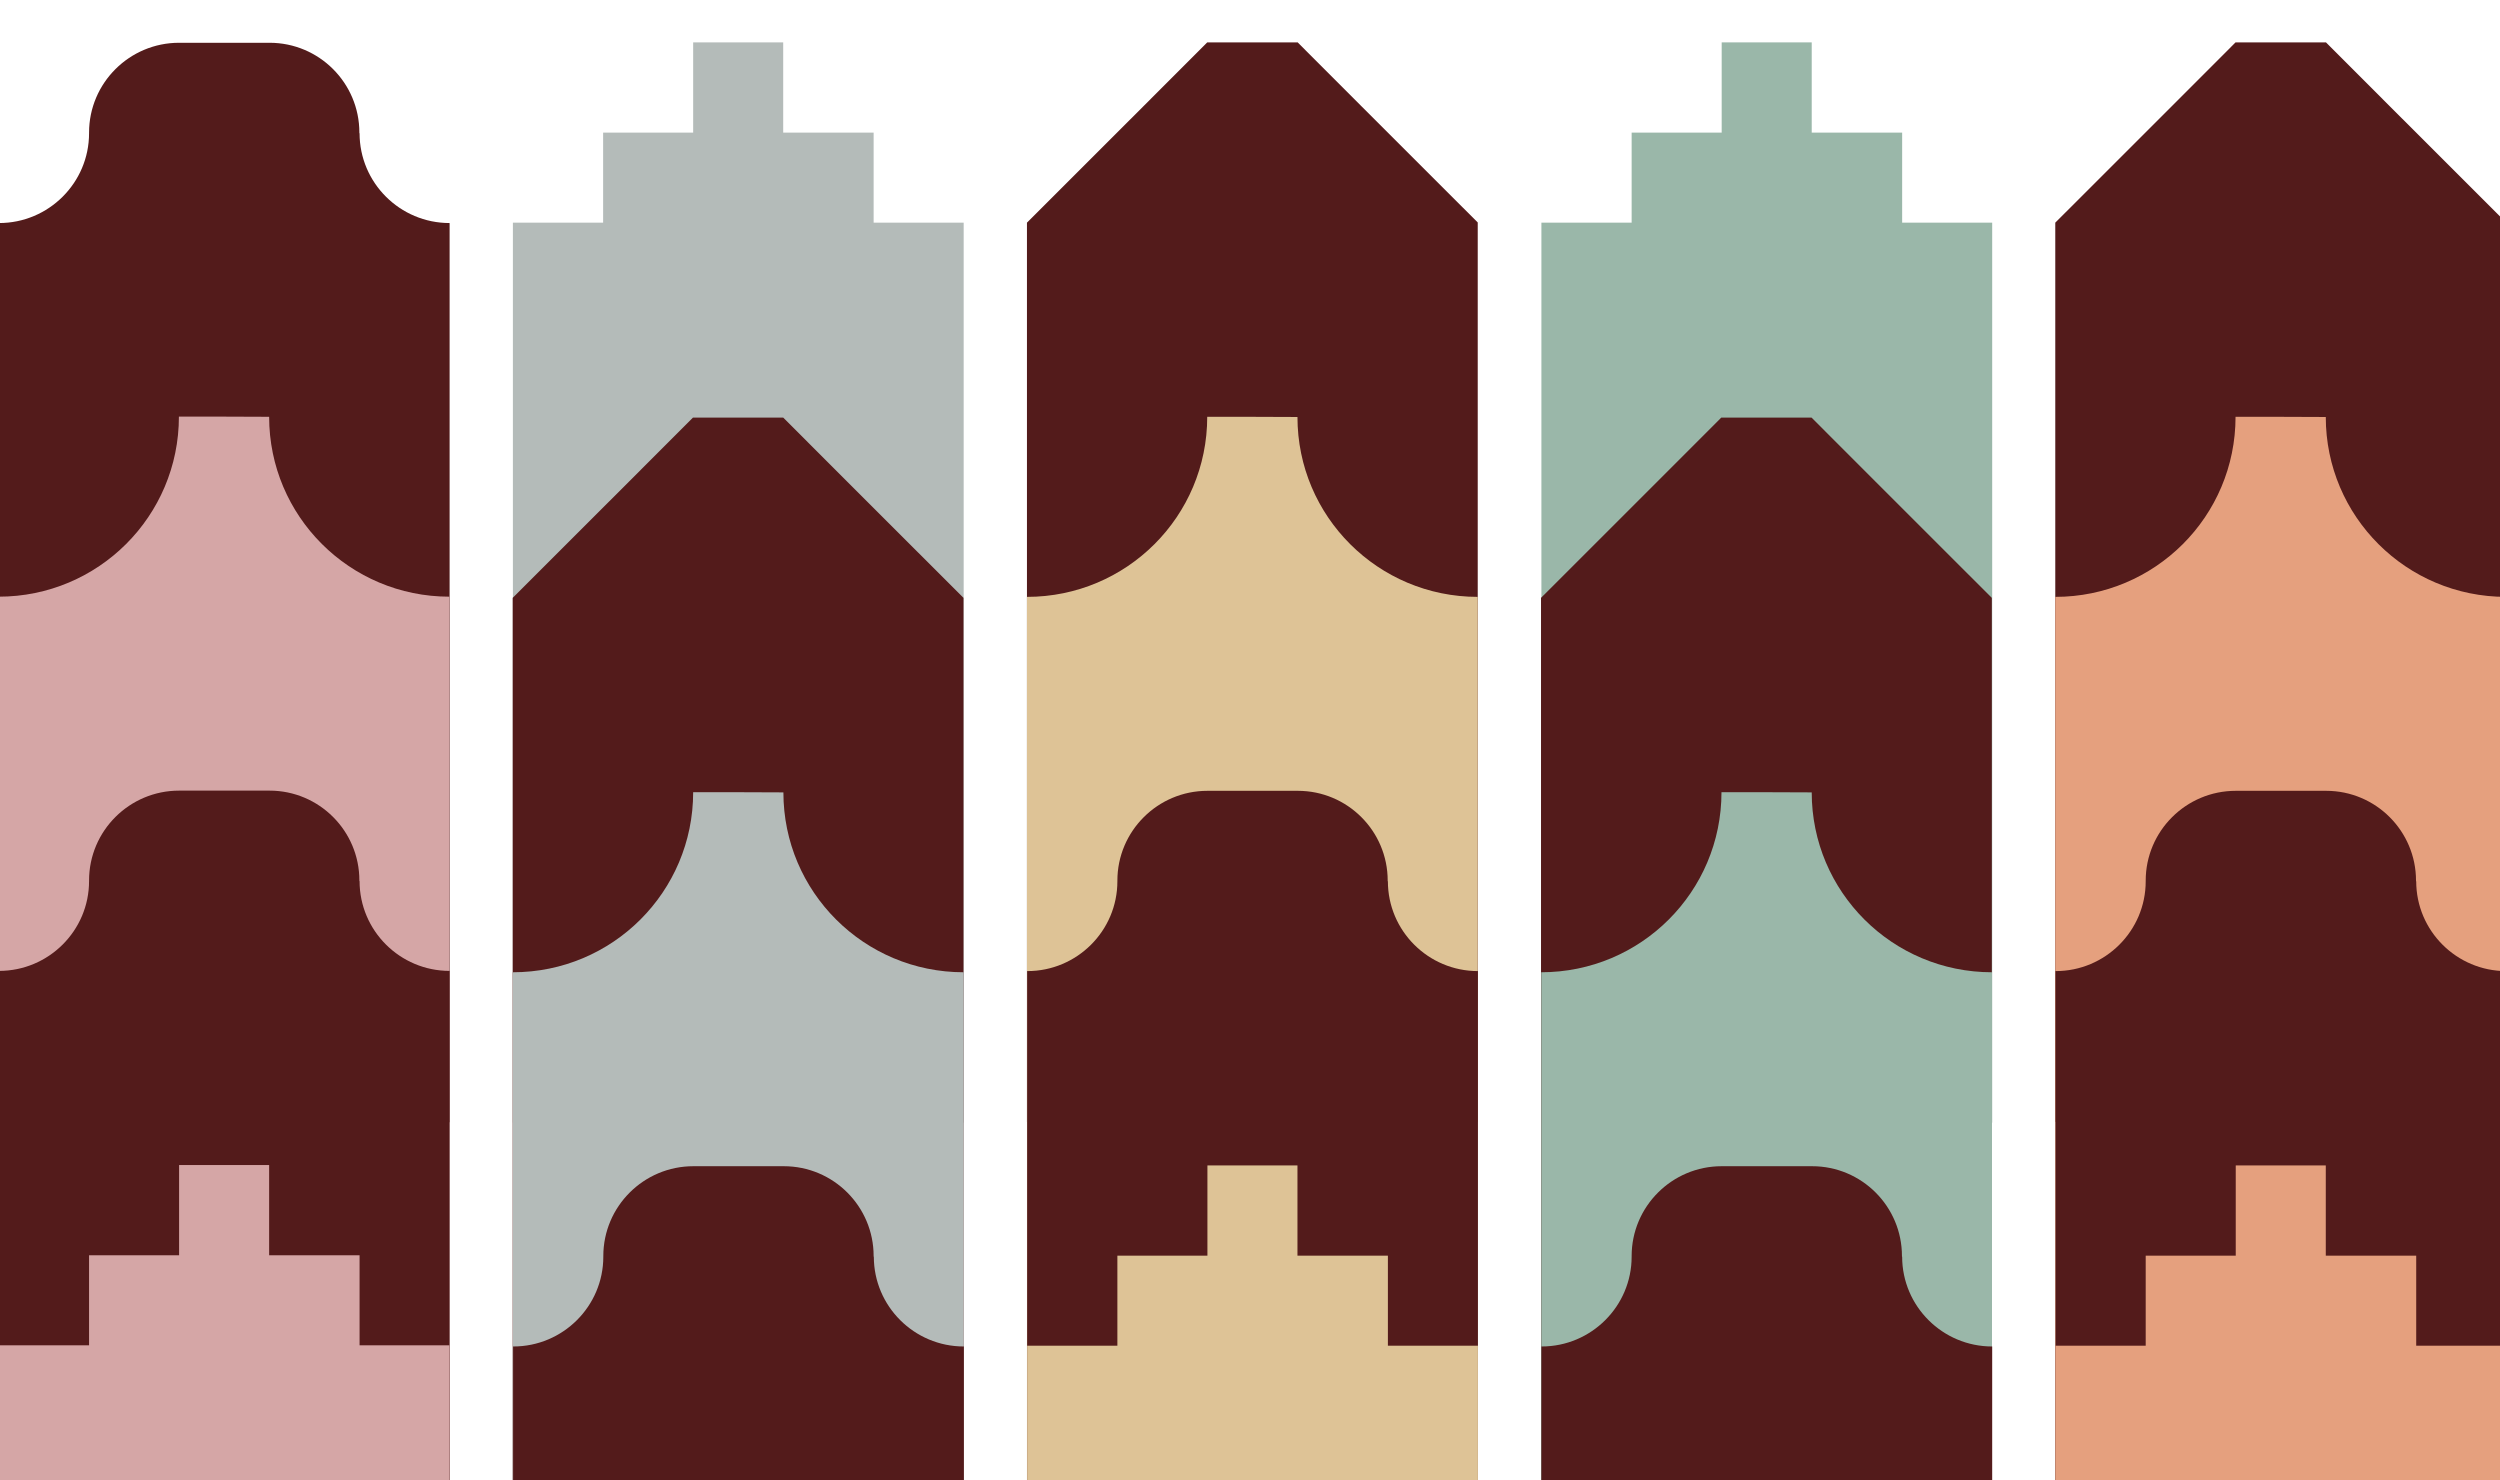
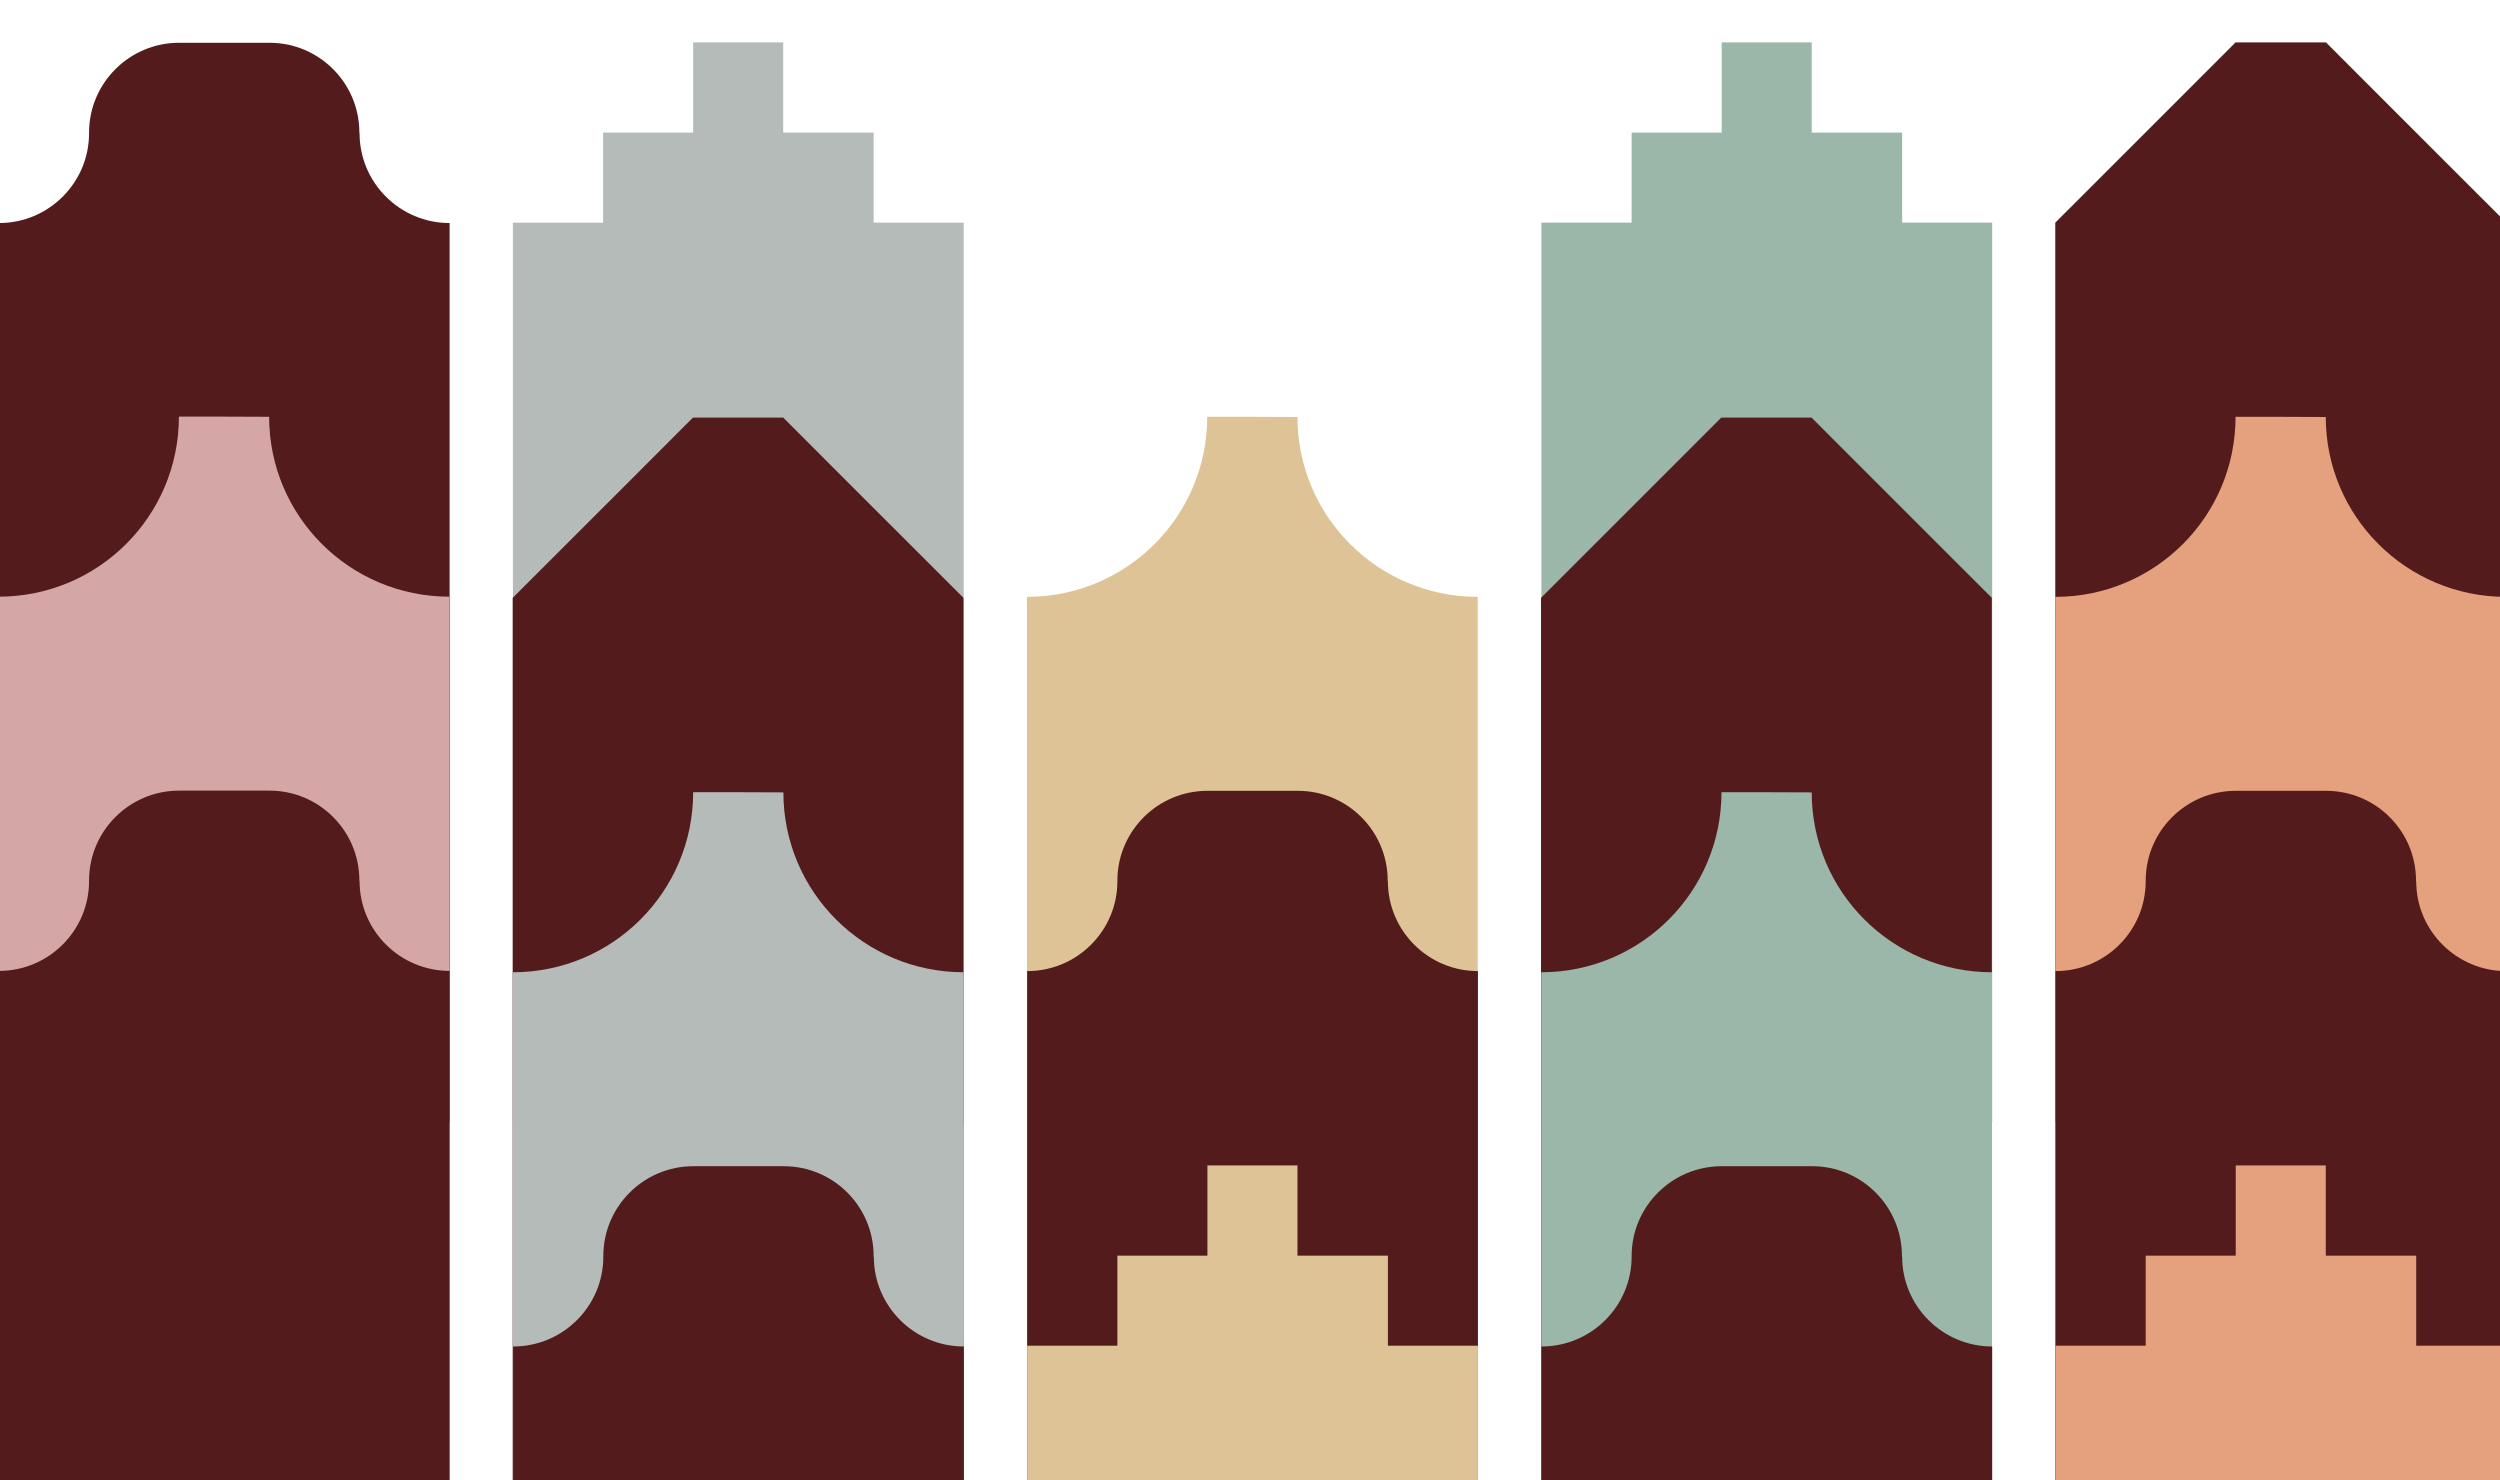
<svg xmlns="http://www.w3.org/2000/svg" id="Warstwa_1" version="1.1" viewBox="0 0 1280 758">
  <defs>
    <style>
      .st0 {
        fill: #e5a07e;
      }

      .st0, .st1, .st2, .st3, .st4, .st5 {
        fill-rule: evenodd;
      }

      .st1 {
        fill: #d5a6a6;
      }

      .st6 {
        fill: none;
      }

      .st2 {
        fill: #9ab7a9;
      }

      .st3 {
        fill: #b4bbb9;
      }

      .st4 {
        fill: #dec396;
      }

      .st5 {
        fill: #531b1b;
      }

      .st7 {
        clip-path: url(#clippath);
      }
    </style>
    <clipPath id="clippath">
      <rect class="st6" x="-.5" width="1281" height="758" />
    </clipPath>
  </defs>
  <g class="st7">
    <g>
      <path class="st5" d="M184,68.2v-.3c0-25.4-20.6-46-46-46h-46.3c-25.4,0-46.1,20.6-46.1,46v.3c0,25.4-20.7,46-46.1,46h-.1v460.4h230.8V114.2c-25.4,0-46.1-20.6-46.1-46Z" />
-       <path class="st1" d="M230.1,305.5c-51,0-92.3-41.2-92.3-92.1h0c0-.1-46.2-.1-46.2-.1h0c0,51-41.3,92.2-92.3,92.2v460.4h230.8v-460.3Z" />
+       <path class="st1" d="M230.1,305.5c-51,0-92.3-41.2-92.3-92.1h0c0-.1-46.2-.1-46.2-.1h0c0,51-41.3,92.2-92.3,92.2v460.4h230.8v-460.3" />
      <path class="st5" d="M184,451.1v-.3c0-25.4-20.6-46-46-46h-46.3c-25.4,0-46.1,20.6-46.1,46v.3c0,25.4-20.7,46-46.1,46h-.1v460.4h230.8v-460.4c-25.4,0-46.1-20.6-46.1-46Z" />
-       <path class="st1" d="M184.1,688.8v-46.1h-46.3v-46.2h-46.1v46.2h-46.1v46.1H-.7v460.8h230.8v-460.8h-46Z" />
      <path class="st3" d="M447.3,114v-46.1h-46.3V21.7h-46.1v46.2h-46.1v46.1h-46.2v460.8h230.8V114h-46Z" />
      <path class="st5" d="M401,213.8h-46.2s-56.2,56.3-92.3,92.3v460.4h230.8v-460.4c-36.1-36-92.3-92.3-92.3-92.3Z" />
      <path class="st3" d="M493.4,497.8c-51,0-92.3-41.2-92.3-92.1h0c0-.1-46.2-.1-46.2-.1h0c0,51-41.3,92.2-92.3,92.2v460.4h230.8v-460.3Z" />
      <path class="st5" d="M447.3,643.4v-.3c0-25.4-20.6-46-46-46h-46.3c-25.4,0-46.1,20.6-46.1,46v.3c0,25.4-20.7,46-46.1,46h-.1v460.4h230.8v-460.4c-25.4,0-46.1-20.6-46.1-46Z" />
      <path class="st2" d="M973.9,114v-46.1h-46.3V21.7h-46.1v46.2h-46.1v46.1h-46.2v460.8h230.8V114h-46Z" />
      <path class="st5" d="M927.5,213.8h-46.2s-56.2,56.3-92.3,92.3v460.4h230.8v-460.4c-36.1-36-92.3-92.3-92.3-92.3Z" />
      <path class="st2" d="M1019.9,497.8c-51,0-92.3-41.2-92.3-92.1h0c0-.1-46.2-.1-46.2-.1h0c0,51-41.3,92.2-92.3,92.2v460.4h230.8v-460.3Z" />
      <path class="st5" d="M973.8,643.4v-.3c0-25.4-20.6-46-46-46h-46.3c-25.4,0-46.1,20.6-46.1,46v.3c0,25.4-20.7,46-46.1,46h-.1v460.4h230.8v-460.4c-25.4,0-46.1-20.6-46.1-46Z" />
-       <path class="st5" d="M664.3,21.7h-46.2s-56.2,56.3-92.3,92.3v460.4h230.8V113.9c-36.1-36-92.3-92.3-92.3-92.3Z" />
      <path class="st4" d="M756.6,305.6c-51,0-92.3-41.2-92.3-92.1h0c0-.1-46.2-.1-46.2-.1h0c0,51-41.3,92.2-92.3,92.2v460.4h230.8v-460.3Z" />
      <path class="st5" d="M710.5,451.2v-.3c0-25.4-20.6-46-46-46h-46.3c-25.4,0-46.1,20.6-46.1,46v.3c0,25.4-20.7,46-46.1,46h-.1v460.4h230.8v-460.4c-25.4,0-46.1-20.6-46.1-46Z" />
      <path class="st4" d="M710.6,689v-46.1h-46.3v-46.2h-46.1v46.2h-46.1v46.1h-46.2v460.8h230.8v-460.8h-46Z" />
      <path class="st5" d="M1190.8,21.7h-46.2s-56.2,56.3-92.3,92.3v460.4h230.8V113.9c-36.1-36-92.3-92.3-92.3-92.3Z" />
      <path class="st0" d="M1283.1,305.6c-51,0-92.3-41.2-92.3-92.1h0c0-.1-46.2-.1-46.2-.1h0c0,51-41.3,92.2-92.3,92.2v460.4h230.8v-460.3Z" />
      <path class="st5" d="M1237,451.2v-.3c0-25.4-20.6-46-46-46h-46.3c-25.4,0-46.1,20.6-46.1,46v.3c0,25.4-20.7,46-46.1,46h-.1v460.4h230.8v-460.4c-25.4,0-46.1-20.6-46.1-46Z" />
      <path class="st0" d="M1237.1,689v-46.1h-46.3v-46.2h-46.1v46.2h-46.1v46.1h-46.2v460.8h230.8v-460.8h-46Z" />
    </g>
  </g>
</svg>